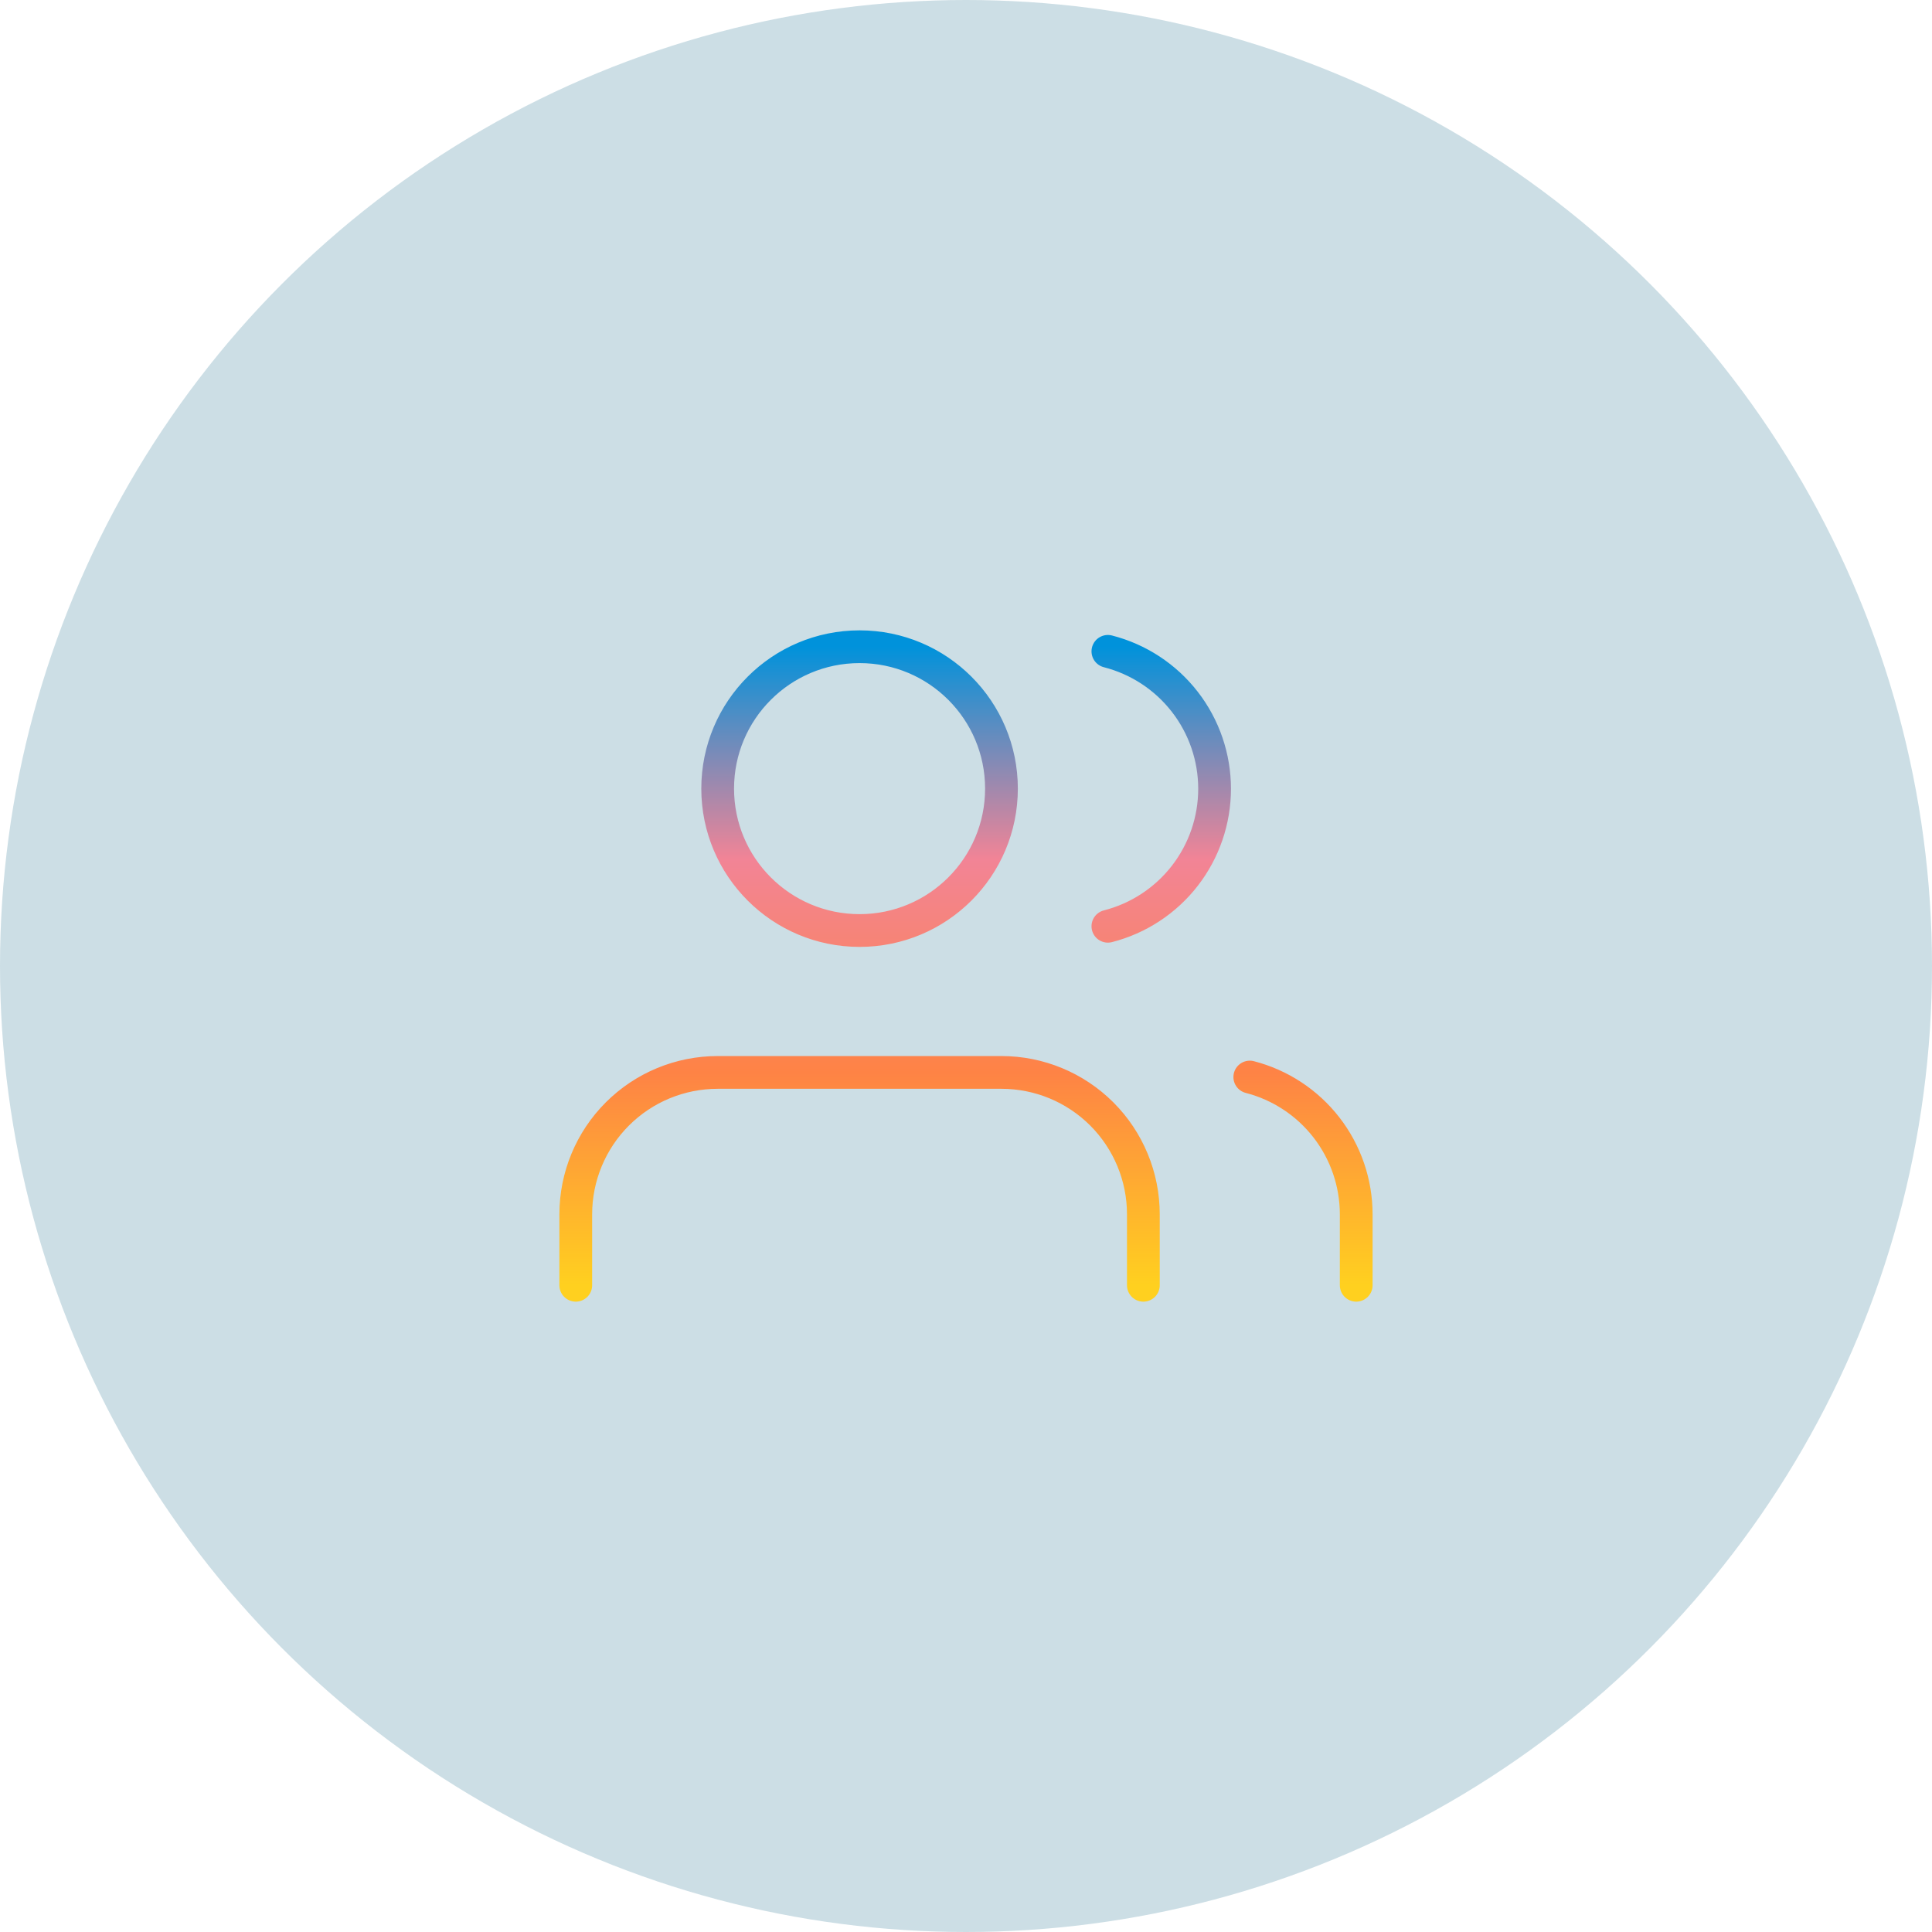
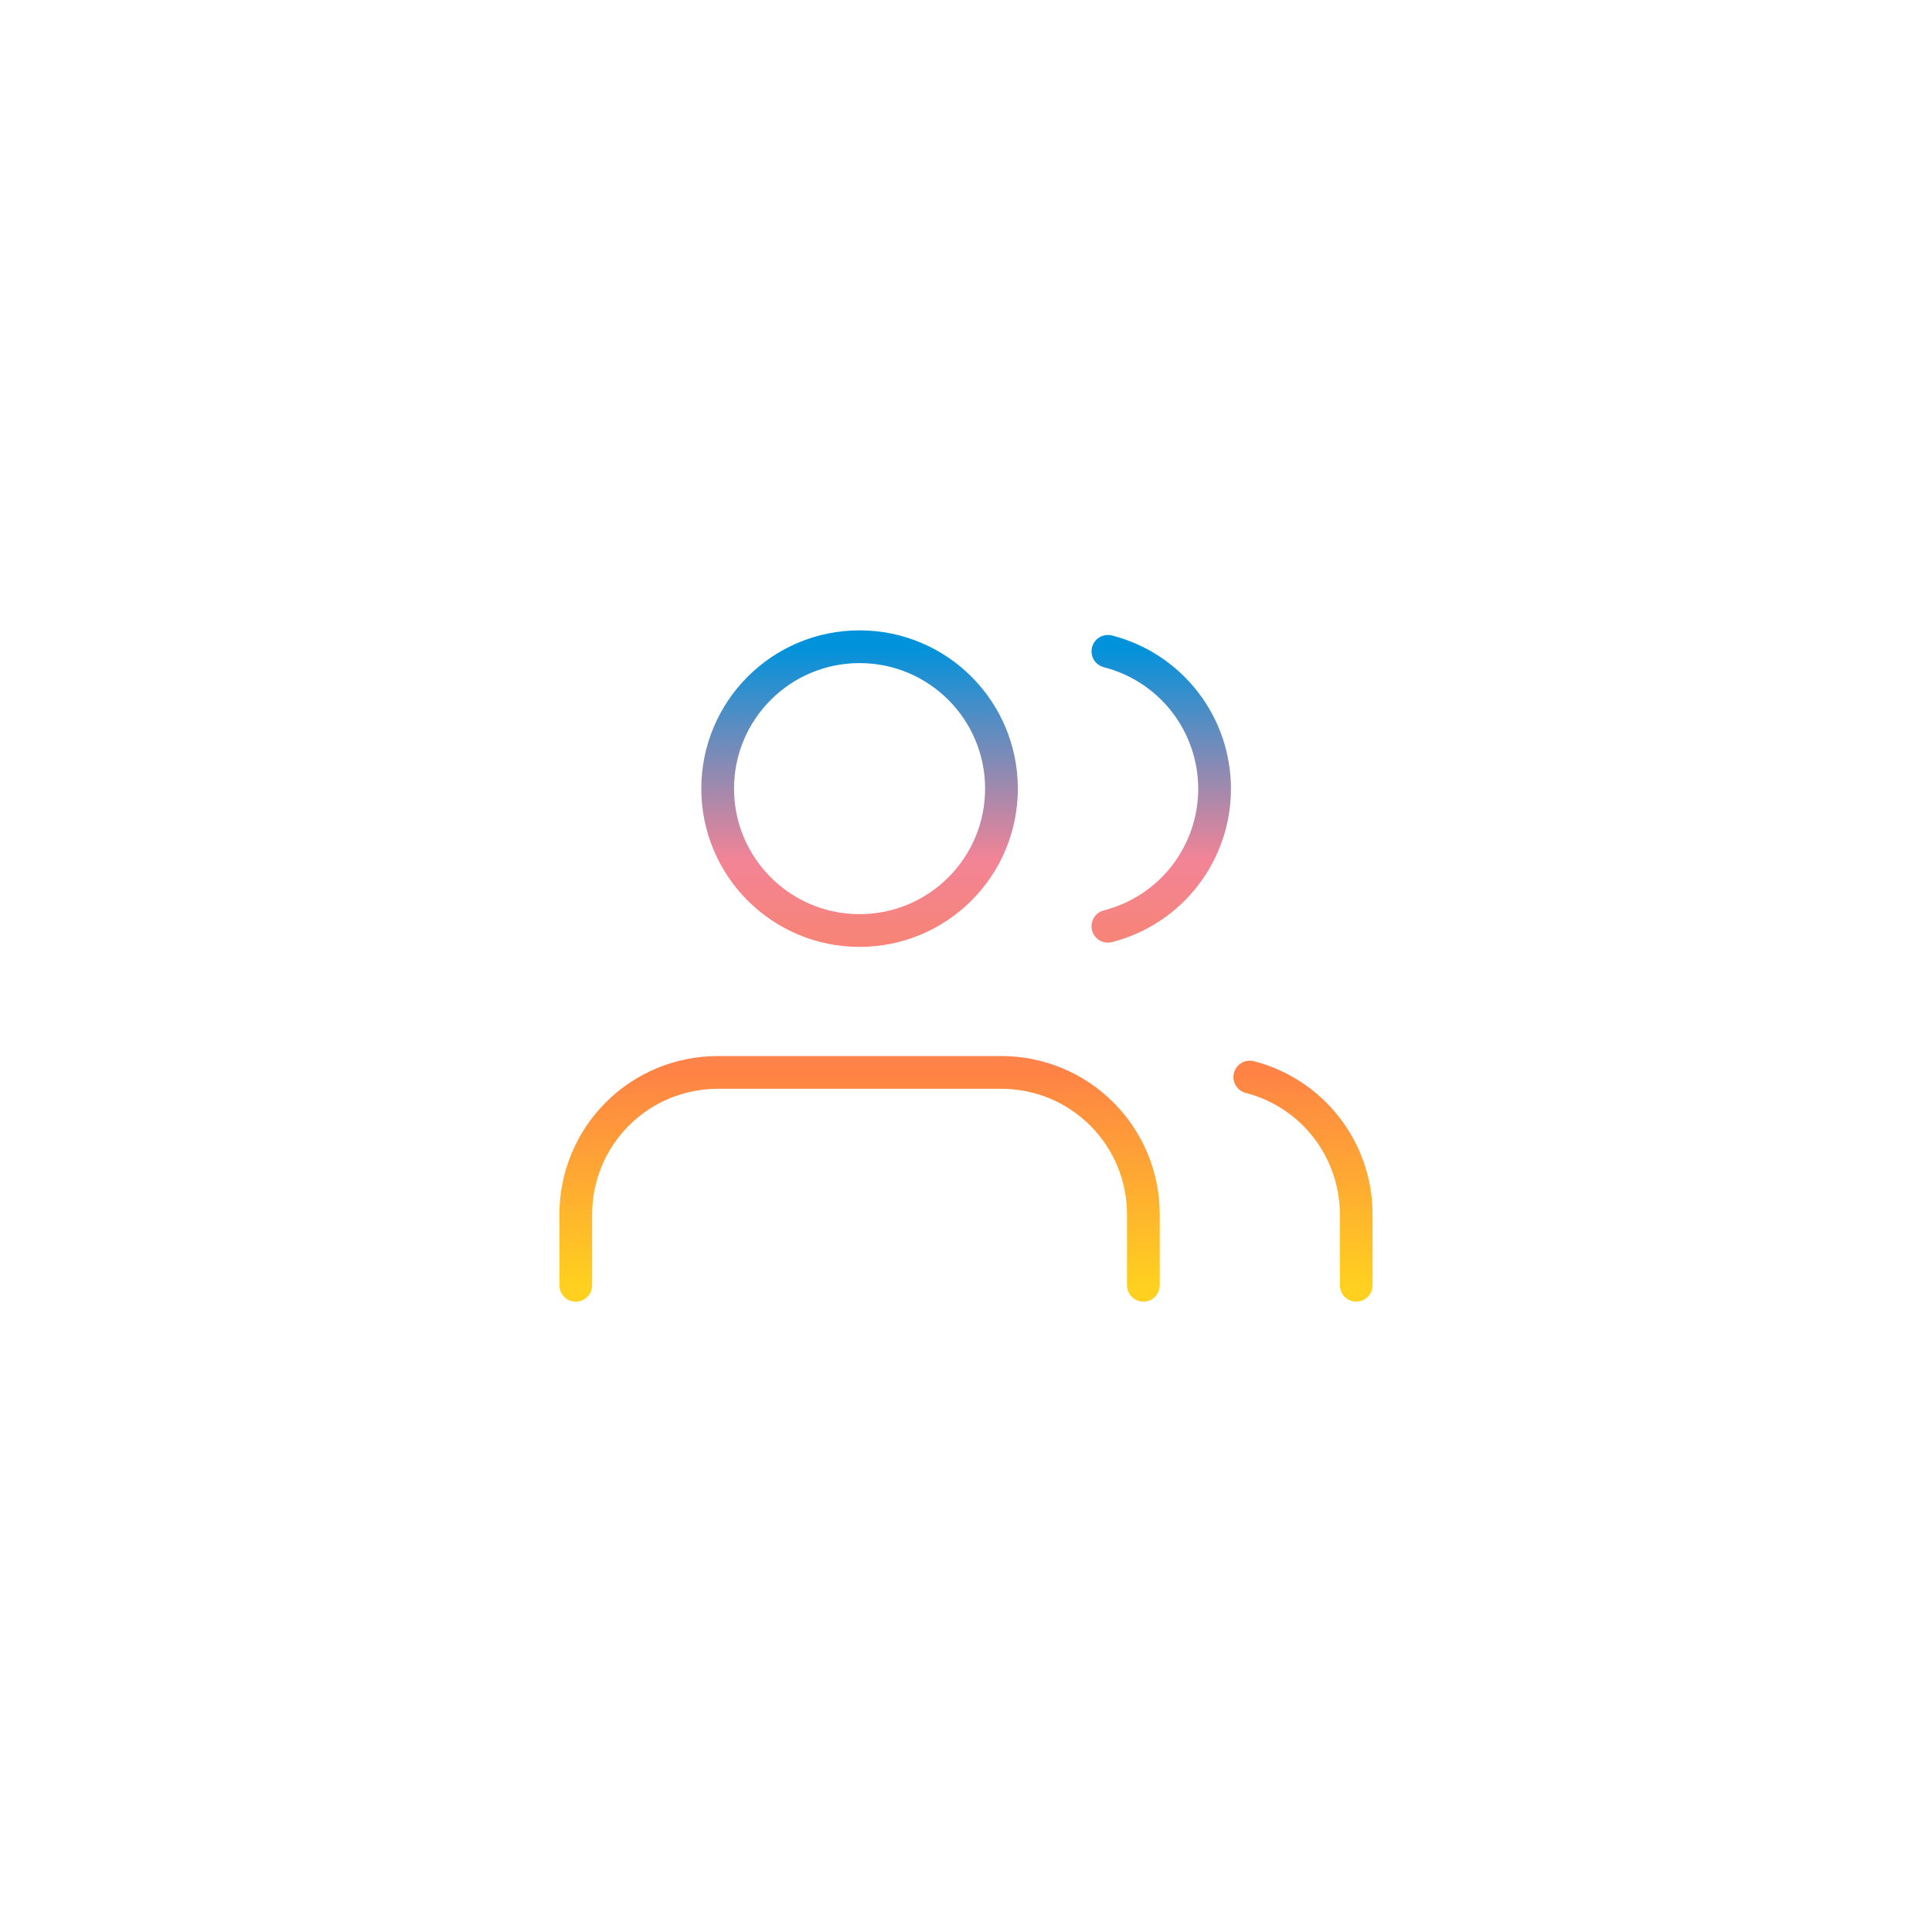
<svg xmlns="http://www.w3.org/2000/svg" width="118" height="118" viewBox="0 0 118 118" fill="none">
-   <circle cx="59" cy="59" r="59" fill="#015C7D" fill-opacity="0.2" />
  <path d="M69.833 78.5V74.167C69.833 71.868 68.92 69.664 67.295 68.038C65.669 66.413 63.465 65.5 61.166 65.5H43.833C41.535 65.5 39.33 66.413 37.705 68.038C36.08 69.664 35.166 71.868 35.166 74.167V78.5M82.833 78.5V74.167C82.832 72.246 82.193 70.381 81.016 68.863C79.84 67.346 78.192 66.262 76.333 65.782M67.666 39.782C69.531 40.259 71.183 41.343 72.363 42.863C73.543 44.383 74.183 46.253 74.183 48.178C74.183 50.102 73.543 51.971 72.363 53.492C71.183 55.012 69.531 56.096 67.666 56.573M61.166 48.167C61.166 52.953 57.286 56.833 52.5 56.833C47.713 56.833 43.833 52.953 43.833 48.167C43.833 43.38 47.713 39.5 52.5 39.5C57.286 39.5 61.166 43.38 61.166 48.167Z" stroke="url(#paint0_linear_3901_129194)" stroke-width="2" stroke-linecap="round" stroke-linejoin="round" />
  <defs>
    <linearGradient id="paint0_linear_3901_129194" x1="58.611" y1="78.5" x2="58.611" y2="39.5" gradientUnits="userSpaceOnUse">
      <stop stop-color="#FFD01F" />
      <stop offset="0.333" stop-color="#FE8345" />
      <stop offset="0.667" stop-color="#F28496" />
      <stop offset="1" stop-color="#0092DB" />
    </linearGradient>
  </defs>
</svg>